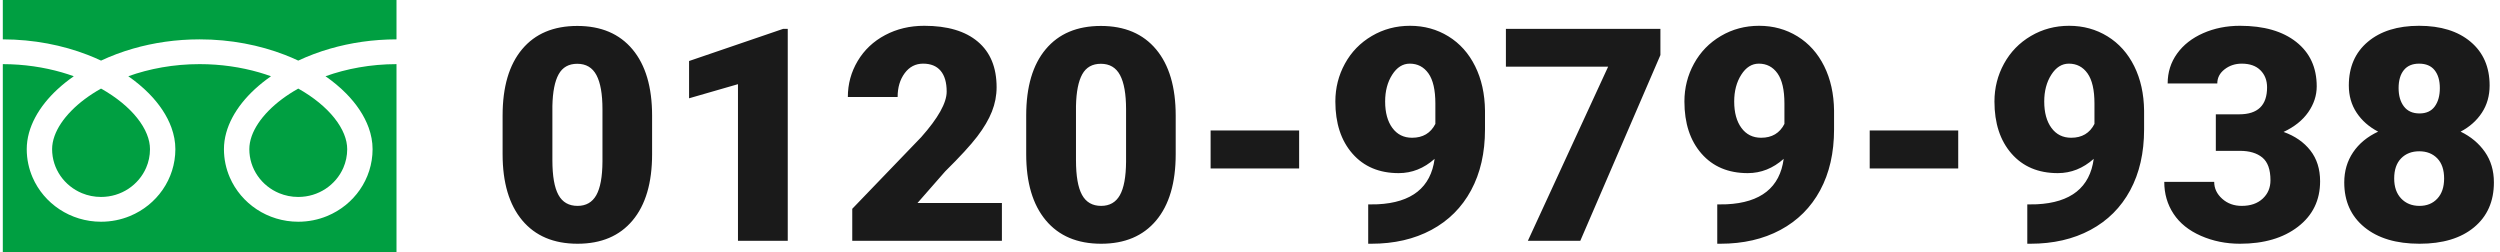
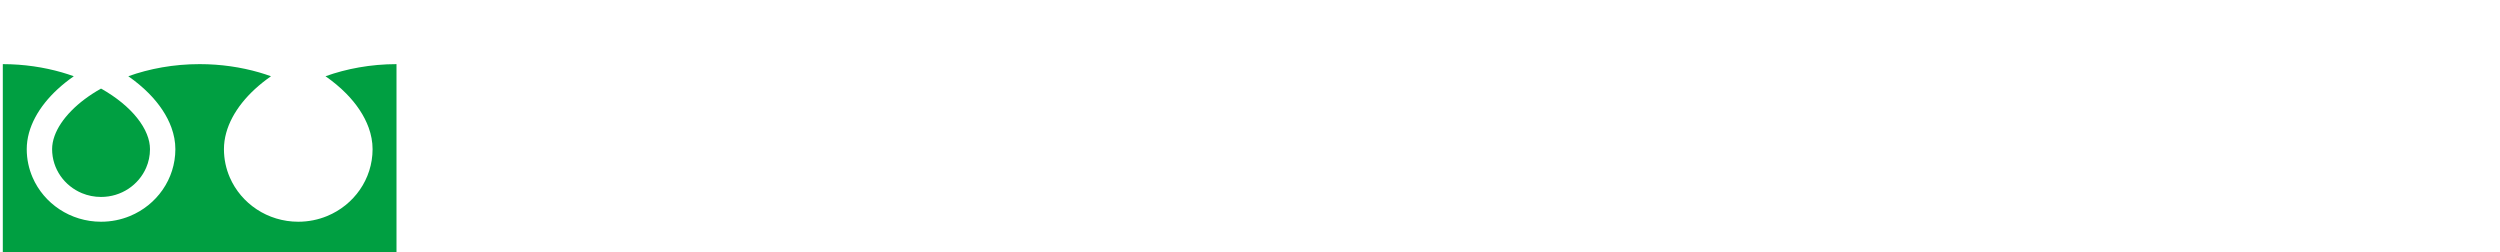
<svg xmlns="http://www.w3.org/2000/svg" width="218" height="22" viewBox="0 0 218 22" fill="none">
-   <path fill-rule="evenodd" clip-rule="evenodd" d="M87.366 21H74.317V18.207L80.328 11.961C81.809 10.294 82.55 8.969 82.55 7.987C82.55 7.192 82.374 6.587 82.023 6.172C81.672 5.757 81.163 5.55 80.495 5.55C79.835 5.55 79.3 5.827 78.889 6.381C78.478 6.936 78.273 7.628 78.273 8.457H73.932C73.932 7.323 74.219 6.276 74.792 5.315C75.366 4.354 76.162 3.603 77.181 3.062C78.2 2.52 79.339 2.249 80.597 2.249C82.618 2.249 84.174 2.71 85.266 3.633C86.358 4.555 86.904 5.88 86.904 7.606C86.904 8.334 86.767 9.043 86.493 9.733C86.219 10.423 85.793 11.146 85.215 11.904C84.637 12.661 83.706 13.675 82.421 14.944L80.007 17.699H87.366V21ZM56.863 13.446C56.863 15.943 56.296 17.869 55.161 19.223C54.027 20.577 52.428 21.254 50.364 21.254C48.284 21.254 46.674 20.573 45.535 19.21C44.397 17.847 43.827 15.926 43.827 13.446V10.069C43.827 7.573 44.394 5.647 45.529 4.293C46.663 2.939 48.267 2.262 50.339 2.262C52.411 2.262 54.016 2.943 55.155 4.306C56.294 5.668 56.863 7.594 56.863 10.082V13.446ZM52.535 9.523C52.535 8.195 52.359 7.202 52.008 6.546C51.657 5.89 51.101 5.562 50.339 5.562C49.594 5.562 49.052 5.867 48.714 6.477C48.376 7.086 48.194 8.008 48.168 9.244V13.967C48.168 15.346 48.344 16.356 48.695 16.995C49.046 17.634 49.602 17.953 50.364 17.953C51.101 17.953 51.645 17.642 51.996 17.02C52.347 16.398 52.526 15.422 52.535 14.094V9.523ZM64.351 21H68.692V2.516H68.294L60.087 5.321V8.571L64.351 7.34V21ZM100.819 19.223C101.954 17.869 102.521 15.943 102.521 13.446V10.082C102.521 7.594 101.952 5.668 100.813 4.306C99.674 2.943 98.069 2.262 95.996 2.262C93.924 2.262 92.321 2.939 91.187 4.293C90.052 5.647 89.485 7.573 89.485 10.069V13.446C89.485 15.926 90.054 17.847 91.193 19.21C92.332 20.573 93.942 21.254 96.022 21.254C98.086 21.254 99.685 20.577 100.819 19.223ZM98.193 9.523C98.193 8.195 98.017 7.202 97.666 6.546C97.315 5.89 96.759 5.562 95.996 5.562C95.252 5.562 94.71 5.867 94.372 6.477C94.034 7.086 93.852 8.008 93.826 9.244V13.967C93.826 15.346 94.001 16.356 94.353 16.995C94.704 17.634 95.26 17.953 96.022 17.953C96.759 17.953 97.302 17.642 97.653 17.02C98.004 16.398 98.184 15.422 98.193 14.094V9.523ZM105.565 14.69H113.284V11.377H105.565V14.69ZM125.099 13.852C124.166 14.682 123.121 15.097 121.965 15.097C120.27 15.097 118.926 14.53 117.933 13.396C116.939 12.261 116.443 10.746 116.443 8.851C116.443 7.666 116.721 6.565 117.278 5.55C117.834 4.534 118.615 3.73 119.622 3.138C120.628 2.545 121.739 2.249 122.954 2.249C124.187 2.249 125.303 2.556 126.3 3.169C127.298 3.783 128.075 4.651 128.631 5.772C129.188 6.893 129.475 8.186 129.492 9.65V11.288C129.492 13.328 129.087 15.097 128.278 16.595C127.469 18.093 126.315 19.244 124.817 20.048C123.318 20.852 121.572 21.254 119.577 21.254H119.307V17.826L120.129 17.814C123.109 17.67 124.765 16.349 125.099 13.852ZM125.164 10.806C124.753 11.61 124.076 12.012 123.134 12.012C122.406 12.012 121.833 11.726 121.413 11.155C120.994 10.584 120.784 9.815 120.784 8.851C120.784 7.937 120.989 7.158 121.4 6.515C121.811 5.871 122.321 5.55 122.929 5.55C123.614 5.55 124.157 5.833 124.56 6.4C124.962 6.967 125.164 7.843 125.164 9.028V10.806ZM144.788 4.801L137.801 21H133.229L140.229 5.816H131.315V2.516H144.788V4.801ZM152.404 15.097C153.56 15.097 154.604 14.682 155.538 13.852C155.204 16.349 153.547 17.67 150.567 17.814L149.745 17.826V21.254H150.015C152.01 21.254 153.757 20.852 155.255 20.048C156.754 19.244 157.907 18.093 158.717 16.595C159.526 15.097 159.93 13.328 159.93 11.288V9.65C159.913 8.186 159.626 6.893 159.07 5.772C158.513 4.651 157.736 3.783 156.739 3.169C155.741 2.556 154.626 2.249 153.393 2.249C152.177 2.249 151.066 2.545 150.06 3.138C149.054 3.73 148.273 4.534 147.716 5.55C147.16 6.565 146.881 7.666 146.881 8.851C146.881 10.746 147.378 12.261 148.371 13.396C149.364 14.53 150.709 15.097 152.404 15.097ZM153.573 12.012C154.515 12.012 155.191 11.61 155.602 10.806V9.028C155.602 7.843 155.401 6.967 154.998 6.4C154.596 5.833 154.052 5.55 153.367 5.55C152.759 5.55 152.25 5.871 151.839 6.515C151.428 7.158 151.222 7.937 151.222 8.851C151.222 9.815 151.432 10.584 151.852 11.155C152.271 11.726 152.845 12.012 153.573 12.012ZM163.038 14.69H170.757V11.377H163.038V14.69ZM182.573 13.852C181.639 14.682 180.595 15.097 179.439 15.097C177.744 15.097 176.399 14.53 175.406 13.396C174.413 12.261 173.916 10.746 173.916 8.851C173.916 7.666 174.195 6.565 174.751 5.55C175.308 4.534 176.089 3.73 177.095 3.138C178.101 2.545 179.212 2.249 180.428 2.249C181.661 2.249 182.776 2.556 183.774 3.169C184.771 3.783 185.548 4.651 186.105 5.772C186.661 6.893 186.948 8.186 186.965 9.65V11.288C186.965 13.328 186.561 15.097 185.752 16.595C184.942 18.093 183.789 19.244 182.29 20.048C180.792 20.852 179.045 21.254 177.05 21.254H176.78V17.826L177.602 17.814C180.582 17.67 182.239 16.349 182.573 13.852ZM182.637 10.806C182.226 11.61 181.55 12.012 180.608 12.012C179.88 12.012 179.306 11.726 178.887 11.155C178.467 10.584 178.257 9.815 178.257 8.851C178.257 7.937 178.463 7.158 178.874 6.515C179.285 5.871 179.794 5.55 180.402 5.55C181.087 5.55 181.631 5.833 182.033 6.4C182.436 6.967 182.637 7.843 182.637 9.028V10.806ZM193.22 9.968H195.262C196.88 9.968 197.689 9.185 197.689 7.619C197.689 7.01 197.497 6.513 197.111 6.127C196.726 5.742 196.182 5.55 195.48 5.55C194.906 5.55 194.408 5.715 193.984 6.045C193.56 6.375 193.348 6.785 193.348 7.276H189.02C189.02 6.303 189.294 5.436 189.842 4.674C190.39 3.912 191.15 3.318 192.122 2.89C193.093 2.463 194.162 2.249 195.326 2.249C197.407 2.249 199.042 2.719 200.232 3.658C201.422 4.598 202.018 5.888 202.018 7.53C202.018 8.326 201.771 9.077 201.279 9.784C200.787 10.49 200.07 11.064 199.128 11.504C200.121 11.859 200.9 12.399 201.465 13.123C202.03 13.846 202.313 14.741 202.313 15.808C202.313 17.458 201.671 18.778 200.386 19.769C199.102 20.759 197.415 21.254 195.326 21.254C194.102 21.254 192.965 21.023 191.916 20.562C190.867 20.101 190.073 19.462 189.534 18.645C188.994 17.828 188.724 16.899 188.724 15.858H193.078C193.078 16.425 193.31 16.916 193.772 17.331C194.234 17.746 194.804 17.953 195.48 17.953C196.242 17.953 196.85 17.744 197.304 17.325C197.758 16.906 197.985 16.37 197.985 15.719C197.985 14.788 197.749 14.128 197.278 13.738C196.807 13.349 196.157 13.154 195.326 13.154H193.22V9.968ZM216.421 9.828C216.871 9.143 217.095 8.351 217.095 7.454C217.095 5.846 216.543 4.577 215.439 3.646C214.334 2.715 212.836 2.249 210.943 2.249C209.068 2.249 207.578 2.715 206.474 3.646C205.369 4.577 204.817 5.846 204.817 7.454C204.817 8.351 205.044 9.143 205.498 9.828C205.952 10.514 206.577 11.064 207.373 11.479C206.431 11.919 205.703 12.52 205.19 13.281C204.676 14.043 204.419 14.919 204.419 15.909C204.419 17.551 205.005 18.852 206.178 19.813C207.352 20.774 208.953 21.254 210.982 21.254C213.003 21.254 214.589 20.776 215.741 19.819C216.892 18.863 217.468 17.56 217.468 15.909C217.468 14.885 217.207 13.998 216.684 13.249C216.162 12.501 215.456 11.91 214.565 11.479C215.353 11.064 215.972 10.514 216.421 9.828ZM213.127 15.566C213.127 14.805 212.928 14.219 212.53 13.808C212.131 13.398 211.607 13.192 210.956 13.192C210.306 13.192 209.779 13.398 209.377 13.808C208.974 14.219 208.773 14.805 208.773 15.566C208.773 16.303 208.976 16.885 209.383 17.312C209.79 17.739 210.323 17.953 210.982 17.953C211.624 17.953 212.142 17.741 212.536 17.318C212.93 16.895 213.127 16.311 213.127 15.566ZM209.614 6.115C209.918 5.738 210.361 5.55 210.943 5.55C211.543 5.55 211.994 5.74 212.298 6.121C212.602 6.502 212.754 7.022 212.754 7.683C212.754 8.343 212.607 8.876 212.311 9.282C212.016 9.688 211.573 9.892 210.982 9.892C210.383 9.892 209.929 9.688 209.621 9.282C209.312 8.876 209.158 8.343 209.158 7.683C209.158 7.014 209.31 6.491 209.614 6.115Z" fill="#1A1A1A" />
-   <path d="M0.245 0.002V3.432C2.947 3.436 5.46 3.942 7.629 4.779C8.036 4.936 8.43 5.104 8.812 5.284C9.68 4.876 10.616 4.524 11.607 4.238C13.385 3.726 15.342 3.432 17.41 3.432C20.125 3.432 22.648 3.939 24.826 4.779C25.233 4.936 25.627 5.104 26.008 5.284C26.877 4.876 27.812 4.524 28.803 4.238C30.572 3.729 32.519 3.434 34.575 3.432V0.002H0.245Z" fill="#009F41" />
-   <path d="M21.741 13.007C21.741 13.873 22.009 14.669 22.469 15.336C22.929 16.002 23.583 16.532 24.347 16.847C24.858 17.057 25.416 17.174 26.008 17.174C26.896 17.173 27.711 16.913 28.393 16.463C29.075 16.013 29.618 15.375 29.941 14.628C30.156 14.13 30.276 13.585 30.276 13.007C30.276 12.594 30.188 12.156 30.002 11.697C29.816 11.238 29.533 10.759 29.152 10.283C28.429 9.374 27.353 8.478 26.008 7.724C24.977 8.303 24.103 8.963 23.426 9.652C22.705 10.383 22.211 11.142 21.956 11.849C21.811 12.254 21.741 12.639 21.741 13.007Z" fill="#009F41" />
  <path d="M30.186 8.154C31.081 9.064 31.76 10.063 32.147 11.13C32.367 11.738 32.489 12.37 32.489 13.007C32.489 14.313 32.08 15.536 31.381 16.545C30.683 17.555 29.695 18.356 28.531 18.837C27.755 19.158 26.9 19.335 26.008 19.335C24.67 19.335 23.417 18.936 22.384 18.253C21.351 17.571 20.53 16.607 20.038 15.47C19.709 14.712 19.528 13.877 19.528 13.007C19.528 12.051 19.802 11.111 20.271 10.233C20.741 9.353 21.408 8.527 22.228 7.769C22.655 7.377 23.124 7.003 23.631 6.649C23.293 6.527 22.945 6.414 22.588 6.31C21.011 5.857 19.262 5.592 17.41 5.592C15.139 5.591 13.021 5.991 11.188 6.648C11.857 7.115 12.461 7.62 12.989 8.154C13.884 9.064 14.564 10.063 14.95 11.13C15.17 11.738 15.292 12.37 15.292 13.007C15.292 14.313 14.883 15.536 14.184 16.545C13.486 17.555 12.499 18.356 11.335 18.837C10.559 19.158 9.704 19.335 8.812 19.335C7.474 19.335 6.221 18.936 5.188 18.253C4.154 17.571 3.334 16.607 2.841 15.47C2.513 14.712 2.331 13.877 2.332 13.007C2.332 12.051 2.605 11.111 3.074 10.233C3.545 9.353 4.211 8.527 5.032 7.769C5.459 7.377 5.928 7.003 6.435 6.649C6.096 6.527 5.749 6.414 5.391 6.31C3.823 5.86 2.085 5.595 0.245 5.592V21.998H34.575V5.592C32.316 5.595 30.209 5.994 28.384 6.648C29.054 7.115 29.658 7.62 30.186 8.154Z" fill="#009F41" />
  <path d="M4.544 13.007C4.545 13.873 4.812 14.669 5.272 15.336C5.733 16.002 6.387 16.532 7.151 16.847C7.661 17.057 8.22 17.174 8.812 17.174C9.699 17.173 10.514 16.913 11.197 16.463C11.879 16.013 12.421 15.375 12.744 14.628C12.96 14.13 13.079 13.585 13.079 13.007C13.079 12.594 12.991 12.156 12.805 11.697C12.62 11.238 12.336 10.759 11.956 10.283C11.232 9.374 10.156 8.478 8.811 7.724C7.78 8.303 6.906 8.963 6.23 9.652C5.509 10.383 5.014 11.142 4.76 11.849C4.614 12.254 4.544 12.639 4.544 13.007Z" fill="#009F41" />
</svg>